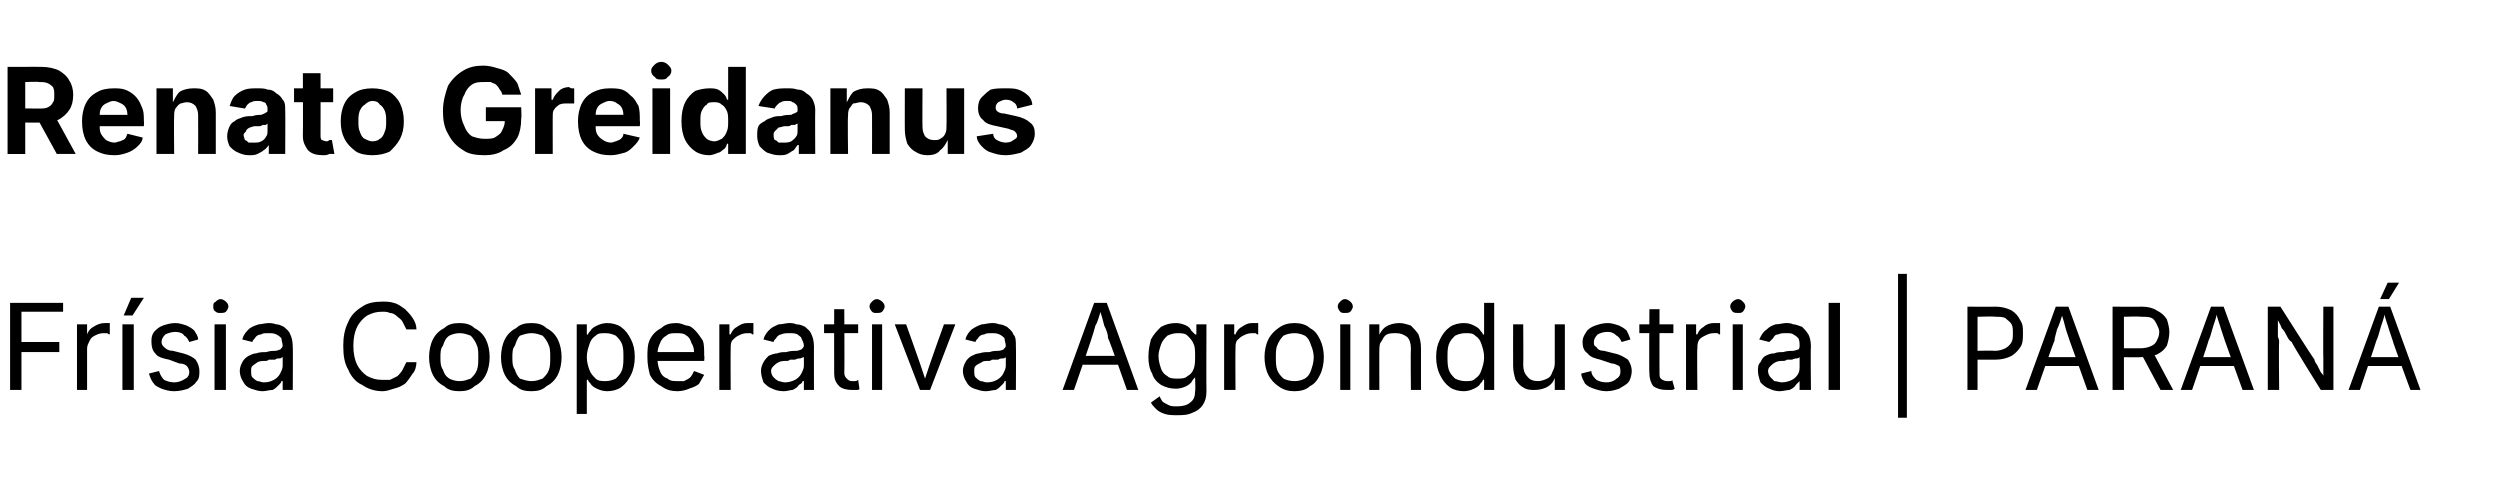
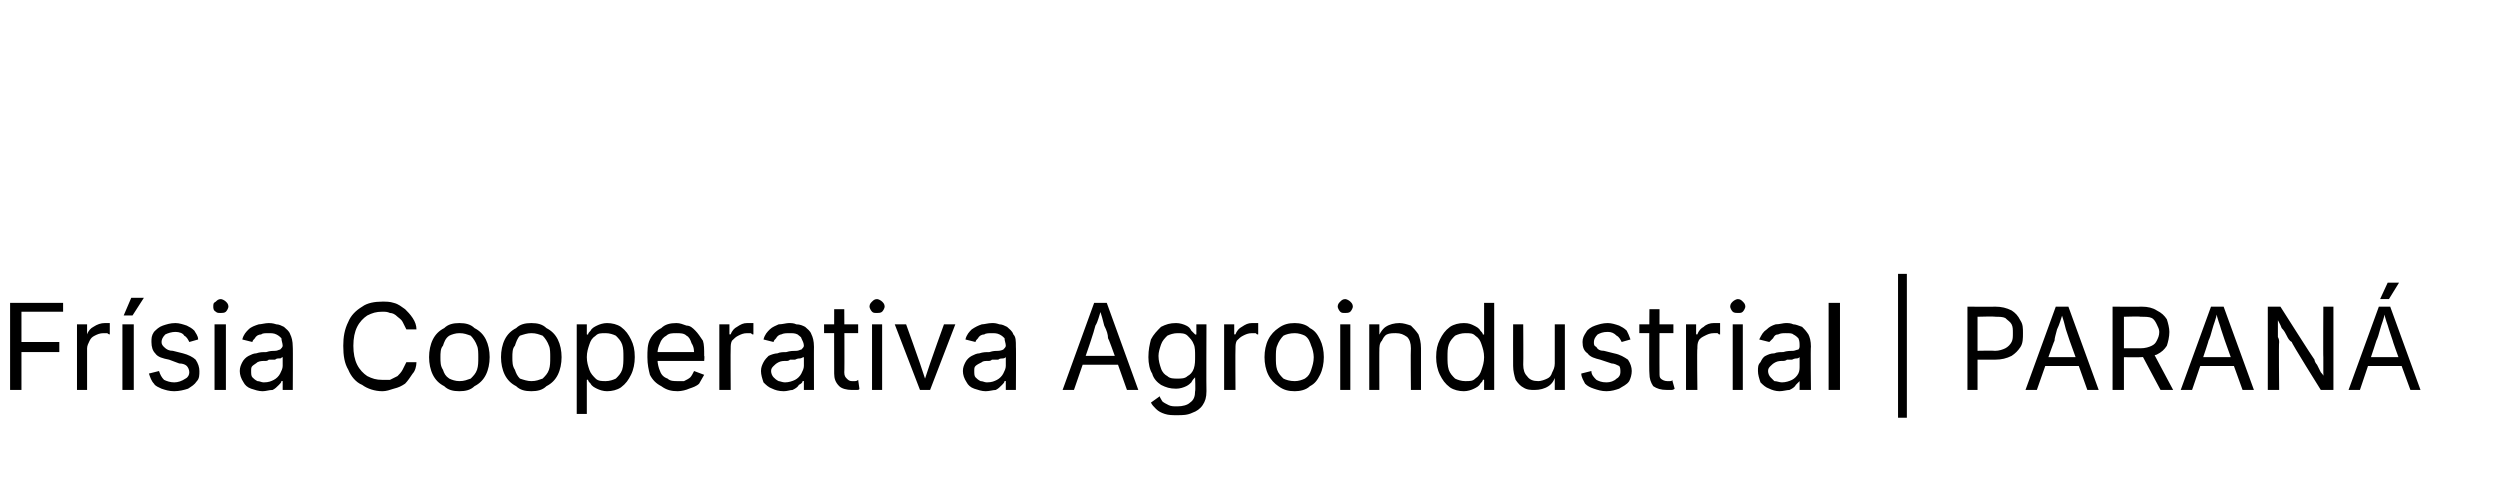
<svg xmlns="http://www.w3.org/2000/svg" version="1.1" width="198.1px" height="38.3px" viewBox="0 -3 198.1 38.3" style="top:-3px">
  <desc>Renato Greidanus Fr sia Cooperativa Agroindustrial | Paran</desc>
  <defs />
  <g id="Polygon142250">
    <path d="m.8 27.9l0-6.9l4.2 0l0 .7l-3.3 0l0 2.4l3 0l0 .8l-3 0l0 3l-.9 0zm5.3 0l0-5.2l.8 0l0 .8c0 0 .03-.02 0 0c.1-.3.3-.5.5-.6c.3-.2.6-.3.9-.3c0 0 .1 0 .2 0c.1 0 .1 0 .2 0c0 0 0 .9 0 .9c0 0-.1 0-.2-.1c-.1 0-.2 0-.3 0c-.3 0-.5.1-.7.2c-.2.1-.3.2-.4.4c-.1.2-.2.4-.2.6c0 .03 0 3.3 0 3.3l-.8 0zm3.6 0l0-5.2l.9 0l0 5.2l-.9 0zm.1-5.9l.6-1.4l1 0l-.9 1.4l-.7 0zm4 6c-.4 0-.7-.1-1-.2c-.2-.1-.5-.2-.6-.4c-.2-.2-.3-.5-.4-.8c0 0 .8-.2.8-.2c.1.3.2.5.4.7c.2.1.5.2.8.2c.3 0 .6-.1.9-.3c.2-.1.3-.3.3-.5c0-.2-.1-.4-.2-.5c-.1-.1-.3-.2-.6-.2c0 0-.8-.3-.8-.3c-.5-.1-.9-.2-1.1-.5c-.2-.2-.3-.5-.3-.9c0-.3 0-.5.2-.8c.2-.2.4-.4.7-.5c.3-.1.6-.2 1-.2c.3 0 .6.1.9.2c.2.1.4.2.6.4c.1.2.3.4.3.7c0 0-.7.2-.7.2c-.1-.2-.2-.4-.4-.5c-.1-.2-.4-.3-.7-.3c-.3 0-.6.1-.8.2c-.2.2-.3.4-.3.6c0 .2.1.3.2.4c.2.2.4.3.7.3c0 0 .8.2.8.2c.4.1.8.3 1 .5c.2.3.3.6.3.9c0 .3 0 .6-.2.8c-.2.3-.4.4-.7.6c-.3.1-.7.2-1.1.2zm3.2-.1l0-5.2l.9 0l0 5.2l-.9 0zm.5-6.1c-.2 0-.3 0-.4-.1c-.2-.1-.2-.3-.2-.4c0-.2 0-.3.2-.4c.1-.1.2-.2.4-.2c.1 0 .3.1.4.2c.1.1.2.2.2.4c0 .1-.1.3-.2.4c-.1.1-.3.1-.4.1zm3.3 6.2c-.3 0-.6-.1-.9-.2c-.3-.1-.5-.3-.6-.5c-.2-.3-.3-.6-.3-.9c0-.3.1-.5.2-.7c.1-.2.3-.4.5-.5c.2-.1.4-.2.6-.2c.3-.1.5-.1.8-.1c.3-.1.5-.1.7-.1c.2 0 .3-.1.4-.1c.1-.1.2-.2.2-.3c0 0 0 0 0 0c0-.2-.1-.4-.1-.6c-.1-.1-.2-.2-.4-.3c-.2-.1-.4-.1-.6-.1c-.3 0-.5 0-.6.1c-.2 0-.4.1-.5.3c-.1.1-.2.2-.2.3c0 0-.8-.2-.8-.2c.1-.4.3-.6.5-.8c.2-.2.5-.3.8-.4c.2 0 .5-.1.8-.1c.1 0 .3 0 .6.1c.2 0 .4.1.6.2c.2.2.4.3.5.6c.1.2.2.5.2 1c.02-.05 0 3.4 0 3.4l-.8 0l0-.7c0 0-.06-.03-.1 0c0 .1-.1.2-.2.3c-.2.2-.3.3-.5.4c-.3 0-.5.1-.8.1zm.1-.7c.4 0 .6-.1.8-.2c.2-.1.4-.3.5-.5c.1-.2.2-.4.2-.6c0 0 0-.7 0-.7c-.1 0-.1.1-.2.1c-.2 0-.3 0-.4.1c-.2 0-.3 0-.5 0c-.1.1-.2.1-.3.1c-.2 0-.4 0-.6.1c-.1.1-.3.2-.4.3c-.1.1-.1.2-.1.4c0 .2 0 .4.1.5c.1.1.2.2.4.3c.2 0 .3.1.5.1zm9.4.7c-.6 0-1.2-.2-1.6-.5c-.5-.2-.9-.7-1.1-1.2c-.3-.5-.4-1.1-.4-1.9c0-.7.1-1.3.4-1.9c.2-.5.6-.9 1.1-1.2c.4-.3 1-.4 1.6-.4c.3 0 .6 0 .9.1c.4.1.6.3.9.5c.2.2.4.4.6.7c.2.3.3.6.3.9c0 0-.8 0-.8 0c-.1-.2-.2-.4-.3-.6c-.1-.2-.3-.3-.4-.4c-.2-.2-.4-.3-.6-.3c-.2-.1-.4-.1-.6-.1c-.5 0-.8.1-1.2.3c-.3.2-.6.5-.8.9c-.2.4-.3.9-.3 1.5c0 .6.1 1.1.3 1.5c.2.4.5.7.8.9c.4.2.7.3 1.2.3c.2 0 .4 0 .6 0c.2-.1.4-.2.6-.3c.1-.1.3-.3.4-.5c.1-.2.2-.4.3-.6c0 0 .8 0 .8 0c0 .3-.1.7-.3.9c-.2.3-.4.6-.6.8c-.3.2-.5.3-.9.4c-.3.1-.6.2-.9.2zm6.1 0c-.5 0-.9-.1-1.2-.4c-.4-.2-.7-.5-.9-.9c-.2-.4-.3-.9-.3-1.4c0-.5.1-1 .3-1.4c.2-.4.5-.7.9-.9c.3-.3.7-.4 1.2-.4c.5 0 .9.1 1.2.4c.4.2.7.5.9.9c.2.4.3.9.3 1.4c0 .5-.1 1-.3 1.4c-.2.4-.5.7-.9.9c-.3.3-.7.4-1.2.4zm0-.8c.4 0 .6-.1.9-.2c.2-.2.4-.4.5-.7c.1-.3.1-.6.1-1c0-.3 0-.7-.1-.9c-.1-.3-.3-.6-.5-.8c-.3-.1-.5-.2-.9-.2c-.3 0-.6.1-.8.2c-.3.2-.4.5-.5.8c-.2.2-.2.6-.2.9c0 .4 0 .7.2 1c.1.3.2.5.5.7c.2.1.5.2.8.2zm5.7.8c-.5 0-.9-.1-1.2-.4c-.4-.2-.7-.5-.9-.9c-.2-.4-.3-.9-.3-1.4c0-.5.1-1 .3-1.4c.2-.4.5-.7.9-.9c.3-.3.7-.4 1.2-.4c.5 0 .9.1 1.2.4c.4.2.7.5.9.9c.2.4.3.9.3 1.4c0 .5-.1 1-.3 1.4c-.2.4-.5.7-.9.9c-.3.3-.7.4-1.2.4zm0-.8c.4 0 .6-.1.9-.2c.2-.2.4-.4.5-.7c.1-.3.1-.6.1-1c0-.3 0-.7-.1-.9c-.1-.3-.3-.6-.5-.8c-.3-.1-.5-.2-.9-.2c-.3 0-.6.1-.9.2c-.2.2-.3.5-.4.8c-.2.2-.2.6-.2.9c0 .4 0 .7.2 1c.1.3.2.5.4.7c.3.1.6.2.9.2zm3.6 2.6l0-7.1l.8 0l0 .8c0 0 .09.02.1 0c0-.1.1-.2.2-.3c.1-.2.3-.3.5-.4c.2-.1.5-.2.8-.2c.4 0 .8.1 1.1.3c.4.3.6.6.8 1c.2.4.3.8.3 1.4c0 .5-.1 1-.3 1.4c-.2.4-.4.7-.8 1c-.3.2-.7.3-1.1.3c-.3 0-.6-.1-.8-.2c-.2-.1-.4-.2-.5-.4c-.1-.1-.2-.2-.2-.3c-.01-.03-.1 0-.1 0l0 2.7l-.8 0zm2.3-2.6c.3 0 .6-.1.8-.2c.2-.2.4-.4.5-.7c.1-.3.1-.7.1-1c0-.4 0-.7-.1-1c-.1-.3-.3-.5-.5-.7c-.2-.1-.5-.2-.8-.2c-.4 0-.6 0-.8.2c-.3.2-.4.4-.5.7c-.1.3-.2.6-.2 1c0 .4.1.7.2 1c.1.3.3.5.5.7c.2.2.5.2.8.2zm5.7.8c-.5 0-.9-.1-1.3-.4c-.4-.2-.7-.5-.9-.9c-.1-.4-.2-.8-.2-1.4c0-.5 0-1 .2-1.4c.2-.4.5-.7.9-.9c.3-.3.7-.4 1.2-.4c.3 0 .5.1.8.2c.3 0 .5.2.7.4c.2.2.4.5.6.8c.1.3.1.7.1 1.2c.04.01 0 .4 0 .4l-4 0l0-.7l3.6 0c0 0-.39.22-.4.2c0-.3 0-.6-.2-.9c-.1-.3-.2-.5-.4-.6c-.2-.2-.5-.2-.8-.2c-.3 0-.6 0-.8.2c-.2.1-.4.3-.5.6c-.1.2-.2.5-.2.8c0 0 0 .5 0 .5c0 .3.1.7.2.9c.1.3.3.5.6.6c.2.2.5.2.8.2c.2 0 .4 0 .5 0c.2-.1.4-.2.5-.3c.1-.1.2-.3.3-.5c0 0 .8.3.8.3c-.1.2-.3.5-.4.7c-.2.2-.5.3-.8.4c-.2.1-.6.2-.9.2zm3.3-.1l0-5.2l.8 0l0 .8c0 0 .1-.02.1 0c.1-.3.3-.5.5-.6c.3-.2.5-.3.8-.3c.1 0 .2 0 .3 0c.1 0 .1 0 .2 0c0 0 0 .9 0 .9c-.1 0-.1 0-.2-.1c-.1 0-.2 0-.3 0c-.3 0-.5.1-.7.2c-.2.1-.3.2-.5.4c-.1.2-.1.4-.1.6c-.02.03 0 3.3 0 3.3l-.9 0zm5.1.1c-.4 0-.7-.1-.9-.2c-.3-.1-.5-.3-.7-.5c-.1-.3-.2-.6-.2-.9c0-.3.1-.5.2-.7c.1-.2.3-.4.4-.5c.2-.1.5-.2.7-.2c.2-.1.5-.1.7-.1c.3-.1.6-.1.8-.1c.2 0 .3-.1.4-.1c.1-.1.2-.2.2-.3c0 0 0 0 0 0c0-.2-.1-.4-.2-.6c0-.1-.2-.2-.3-.3c-.2-.1-.4-.1-.6-.1c-.3 0-.5 0-.7.1c-.1 0-.3.1-.4.3c-.1.1-.2.2-.2.3c0 0-.8-.2-.8-.2c.1-.4.3-.6.5-.8c.2-.2.5-.3.7-.4c.3 0 .6-.1.8-.1c.2 0 .4 0 .6.1c.3 0 .5.1.7.2c.2.2.4.3.5.6c.1.2.2.5.2 1c-.01-.05 0 3.4 0 3.4l-.8 0l0-.7c0 0-.09-.03-.1 0c0 .1-.1.2-.3.3c-.1.2-.3.3-.5.4c-.2 0-.4.1-.7.1zm.1-.7c.3 0 .6-.1.8-.2c.2-.1.4-.3.5-.5c.1-.2.2-.4.2-.6c0 0 0-.7 0-.7c-.1 0-.2.1-.3.1c-.1 0-.2 0-.4.1c-.1 0-.3 0-.4 0c-.1.1-.2.1-.3.1c-.2 0-.4 0-.6.1c-.2.1-.3.2-.4.3c-.1.1-.2.2-.2.4c0 .2.1.4.2.5c.1.1.2.2.4.3c.1 0 .3.1.5.1zm5.8-4.6l0 .7l-2.7 0l0-.7l2.7 0zm-1.9-1.2l.8 0c0 0 .03 5.03 0 5c0 .3.1.4.2.5c.1.1.2.2.4.2c.1 0 .2 0 .2 0c.1 0 .2 0 .3-.1c0 0 .1.7.1.7c0 .1-.1.1-.3.1c-.1 0-.2 0-.3 0c-.4 0-.8-.1-1-.3c-.3-.3-.4-.6-.4-1c-.01-.01 0-5.1 0-5.1zm3 6.4l0-5.2l.8 0l0 5.2l-.8 0zm.4-6.1c-.2 0-.3 0-.4-.1c-.1-.1-.2-.3-.2-.4c0-.2.1-.3.2-.4c.1-.1.2-.2.4-.2c.1 0 .3.1.4.2c.1.1.2.2.2.4c0 .1-.1.3-.2.4c-.1.1-.3.1-.4.1zm3.4 6.1l-2-5.2l.9 0c0 0 1.1 3.06 1.1 3.1c.1.3.2.6.3.9c.1.3.2.6.3.9c0 0-.4 0-.4 0c.1-.3.2-.6.3-.9c.1-.3.2-.6.3-.9c0-.04 1.1-3.1 1.1-3.1l.9 0l-2 5.2l-.8 0zm5.2.1c-.3 0-.6-.1-.9-.2c-.3-.1-.5-.3-.6-.5c-.2-.3-.3-.6-.3-.9c0-.3.1-.5.2-.7c.1-.2.3-.4.5-.5c.2-.1.4-.2.6-.2c.3-.1.5-.1.8-.1c.3-.1.5-.1.7-.1c.2 0 .4-.1.4-.1c.1-.1.2-.2.2-.3c0 0 0 0 0 0c0-.2-.1-.4-.1-.6c-.1-.1-.2-.2-.4-.3c-.2-.1-.4-.1-.6-.1c-.2 0-.5 0-.6.1c-.2 0-.4.1-.5.3c-.1.1-.2.2-.2.3c0 0-.8-.2-.8-.2c.1-.4.3-.6.5-.8c.3-.2.5-.3.8-.4c.2 0 .5-.1.8-.1c.2 0 .3 0 .6.1c.2 0 .4.1.6.2c.2.2.4.3.5.6c.2.2.2.5.2 1c.02-.05 0 3.4 0 3.4l-.8 0l0-.7c0 0-.05-.03-.1 0c0 .1-.1.2-.2.3c-.2.2-.3.3-.5.4c-.2 0-.5.1-.8.1zm.1-.7c.4 0 .6-.1.8-.2c.2-.1.4-.3.5-.5c.1-.2.2-.4.2-.6c0 0 0-.7 0-.7c0 0-.1.1-.2.1c-.1 0-.3 0-.4.1c-.2 0-.3 0-.5 0c-.1.1-.2.1-.3.1c-.2 0-.4 0-.5.1c-.2.1-.4.2-.5.3c-.1.1-.1.2-.1.4c0 .2 0 .4.1.5c.1.1.2.2.4.3c.2 0 .3.1.5.1zm6 .6l2.5-6.9l1 0l2.5 6.9l-.9 0c0 0-1.45-4.13-1.5-4.1c0-.3-.1-.6-.3-1c-.1-.4-.2-.8-.4-1.4c0 0 .2 0 .2 0c-.2.6-.3 1.1-.5 1.4c-.1.4-.2.7-.3 1c.03-.03-1.4 4.1-1.4 4.1l-.9 0zm1.2-2l0-.7l3.6 0l0 .7l-3.6 0zm7.9 4c-.4 0-.7 0-1-.1c-.3-.1-.5-.2-.7-.4c-.2-.2-.3-.3-.4-.5c0 0 .7-.5.7-.5c0 .1.1.2.2.4c.1.1.3.2.5.3c.2.1.4.1.7.1c.4 0 .8-.1 1-.3c.3-.2.4-.5.4-.9c.04-.04 0-1.1 0-1.1c0 0-.04.02 0 0c-.1.1-.2.2-.3.4c-.1.1-.2.2-.4.3c-.2.1-.5.2-.8.2c-.5 0-.8-.1-1.2-.3c-.3-.2-.6-.5-.7-.9c-.2-.3-.3-.8-.3-1.3c0-.6.1-1 .2-1.4c.2-.4.5-.7.8-1c.4-.2.7-.3 1.2-.3c.3 0 .6.1.8.2c.2.1.3.2.4.4c.1.1.2.2.3.3c-.02.02.1 0 .1 0l0-.8l.8 0c0 0-.02 5.31 0 5.3c0 .5-.1.8-.3 1.1c-.2.3-.5.5-.8.6c-.4.2-.8.2-1.2.2zm0-2.9c.3 0 .6 0 .8-.2c.2-.1.4-.3.5-.6c.1-.3.1-.6.1-1c0-.3 0-.7-.1-.9c-.1-.3-.3-.5-.5-.7c-.2-.2-.5-.2-.8-.2c-.3 0-.6.1-.8.2c-.2.2-.4.4-.5.7c-.1.3-.2.6-.2.9c0 .4.1.7.2 1c.1.3.3.5.5.6c.2.2.5.2.8.2zm3.7.9l0-5.2l.8 0l0 .8c0 0 .1-.02.1 0c.1-.3.3-.5.5-.6c.3-.2.5-.3.8-.3c.1 0 .2 0 .3 0c.1 0 .1 0 .2 0c0 0 0 .9 0 .9c-.1 0-.1 0-.2-.1c-.1 0-.2 0-.3 0c-.3 0-.5.1-.7.2c-.2.1-.3.2-.5.4c-.1.2-.1.4-.1.6c-.02.03 0 3.3 0 3.3l-.9 0zm5.6.1c-.5 0-.9-.1-1.3-.4c-.3-.2-.6-.5-.8-.9c-.2-.4-.3-.9-.3-1.4c0-.5.1-1 .3-1.4c.2-.4.5-.7.8-.9c.4-.3.8-.4 1.3-.4c.4 0 .9.1 1.2.4c.4.2.6.5.8.9c.2.4.3.9.3 1.4c0 .5-.1 1-.3 1.4c-.2.4-.4.7-.8.9c-.3.3-.8.4-1.2.4zm0-.8c.3 0 .6-.1.8-.2c.3-.2.4-.4.5-.7c.1-.3.2-.6.2-1c0-.3-.1-.7-.2-.9c-.1-.3-.2-.6-.5-.8c-.2-.1-.5-.2-.8-.2c-.4 0-.7.1-.9.2c-.2.2-.4.5-.5.8c-.1.2-.1.6-.1.9c0 .4 0 .7.1 1c.1.3.3.5.5.7c.2.1.5.2.9.2zm3.6.7l0-5.2l.8 0l0 5.2l-.8 0zm.4-6.1c-.2 0-.3 0-.4-.1c-.1-.1-.2-.3-.2-.4c0-.2.1-.3.2-.4c.1-.1.2-.2.4-.2c.1 0 .3.1.4.2c.1.1.2.2.2.4c0 .1-.1.3-.2.4c-.1.1-.3.1-.4.1zm2.7 3c-.01-.04 0 3.1 0 3.1l-.8 0l0-5.2l.8 0l0 1.2c0 0-.15.04-.2 0c.2-.4.4-.8.7-1c.3-.2.7-.3 1.1-.3c.3 0 .6.1.9.2c.2.2.4.4.6.7c.1.3.2.6.2 1.1c0-.02 0 3.3 0 3.3l-.8 0c0 0-.03-3.25 0-3.3c0-.4-.1-.7-.3-.9c-.3-.2-.5-.3-.9-.3c-.2 0-.5 0-.7.1c-.2.1-.3.3-.4.5c-.2.2-.2.5-.2.8zm6.7 3.2c-.4 0-.8-.1-1.1-.3c-.4-.3-.6-.6-.8-1c-.2-.4-.3-.9-.3-1.4c0-.6.1-1 .3-1.4c.2-.4.4-.7.8-1c.3-.2.7-.3 1.1-.3c.4 0 .6.1.8.2c.2.1.4.2.5.4c.1.1.2.2.2.3c.02.02.1 0 .1 0l0-2.5l.8 0l0 6.9l-.8 0l0-.8c0 0-.08-.03-.1 0c0 .1-.1.2-.2.3c-.1.2-.3.3-.5.4c-.2.1-.5.2-.8.2zm.1-.8c.4 0 .6 0 .8-.2c.3-.2.4-.4.5-.7c.1-.3.2-.6.2-1c0-.4-.1-.7-.2-1c-.1-.3-.2-.5-.5-.7c-.2-.2-.4-.2-.8-.2c-.3 0-.6.1-.8.2c-.2.2-.4.4-.5.7c-.1.3-.1.6-.1 1c0 .3 0 .7.1 1c.1.3.3.5.5.7c.2.1.5.2.8.2zm5.5.7c-.3 0-.6 0-.9-.2c-.2-.1-.4-.3-.6-.6c-.1-.3-.2-.7-.2-1.1c-.01-.02 0-3.3 0-3.3l.8 0c0 0 .02 3.21 0 3.2c0 .4.1.7.3.9c.2.3.5.4.9.4c.2 0 .5-.1.7-.2c.2-.1.3-.2.4-.5c.1-.2.2-.4.2-.7c0-.01 0-3.1 0-3.1l.8 0l0 5.2l-.8 0l0-1.3c0 0 .14.02.1 0c-.1.5-.3.8-.6 1c-.3.2-.7.3-1.1.3zm5.7.1c-.4 0-.7-.1-1-.2c-.3-.1-.5-.2-.7-.4c-.1-.2-.3-.5-.3-.8c0 0 .8-.2.8-.2c0 .3.2.5.4.7c.2.1.4.2.8.2c.3 0 .6-.1.8-.3c.2-.1.3-.3.3-.5c0-.2 0-.4-.1-.5c-.2-.1-.4-.2-.6-.2c0 0-.9-.3-.9-.3c-.4-.1-.8-.2-1-.5c-.3-.2-.4-.5-.4-.9c0-.3.1-.5.3-.8c.1-.2.4-.4.7-.5c.3-.1.6-.2 1-.2c.3 0 .6.1.9.2c.2.1.4.2.6.4c.1.2.2.4.3.7c0 0-.7.2-.7.2c-.1-.2-.2-.4-.4-.5c-.2-.2-.4-.3-.7-.3c-.4 0-.6.1-.8.2c-.2.2-.3.4-.3.6c0 .2 0 .3.2.4c.1.2.3.3.6.3c0 0 .8.2.8.2c.5.1.8.3 1.1.5c.2.3.3.6.3.9c0 .3-.1.6-.2.8c-.2.3-.5.4-.8.6c-.3.1-.6.2-1 .2zm5.3-5.3l0 .7l-2.7 0l0-.7l2.7 0zm-1.9-1.2l.8 0c0 0-.01 5.03 0 5c0 .3 0 .4.1.5c.1.1.3.2.5.2c.1 0 .1 0 .2 0c.1 0 .2 0 .2-.1c0 0 .2.7.2.7c-.1.1-.2.1-.3.1c-.1 0-.2 0-.3 0c-.5 0-.8-.1-1.1-.3c-.2-.3-.3-.6-.3-1c-.04-.01 0-5.1 0-5.1zm2.9 6.4l0-5.2l.8 0l0 .8c0 0 .09-.02.1 0c.1-.3.3-.5.5-.6c.2-.2.5-.3.8-.3c.1 0 .2 0 .3 0c0 0 .1 0 .2 0c0 0 0 .9 0 .9c-.1 0-.1 0-.2-.1c-.1 0-.2 0-.3 0c-.3 0-.5.1-.7.2c-.2.1-.4.2-.5.4c-.1.2-.1.4-.1.6c-.04.03 0 3.3 0 3.3l-.9 0zm3.7 0l0-5.2l.8 0l0 5.2l-.8 0zm.4-6.1c-.1 0-.3 0-.4-.1c-.1-.1-.2-.3-.2-.4c0-.2.1-.3.2-.4c.1-.1.3-.2.4-.2c.2 0 .3.1.4.2c.1.1.2.2.2.4c0 .1-.1.3-.2.4c-.1.1-.2.1-.4.1zm3.3 6.2c-.3 0-.6-.1-.8-.2c-.3-.1-.5-.3-.7-.5c-.1-.3-.2-.6-.2-.9c0-.3 0-.5.2-.7c.1-.2.2-.4.4-.5c.2-.1.4-.2.7-.2c.2-.1.5-.1.7-.1c.3-.1.6-.1.8-.1c.1 0 .3-.1.4-.1c.1-.1.1-.2.1-.3c0 0 0 0 0 0c0-.2 0-.4-.1-.6c-.1-.1-.2-.2-.4-.3c-.1-.1-.3-.1-.6-.1c-.2 0-.4 0-.6.1c-.2 0-.3.1-.4.3c-.1.1-.2.2-.3.3c0 0-.8-.2-.8-.2c.2-.4.3-.6.6-.8c.2-.2.4-.3.7-.4c.3 0 .6-.1.8-.1c.2 0 .4 0 .6.1c.2 0 .4.1.7.2c.2.2.3.3.5.6c.1.2.2.5.2 1c-.04-.05 0 3.4 0 3.4l-.9 0l0-.7c0 0-.01-.03 0 0c-.1.1-.2.2-.3.3c-.1.2-.3.3-.5.4c-.2 0-.5.1-.8.1zm.2-.7c.3 0 .6-.1.8-.2c.2-.1.4-.3.5-.5c.1-.2.1-.4.1-.6c0 0 0-.7 0-.7c0 0-.1.1-.2.1c-.1 0-.2 0-.4.1c-.1 0-.3 0-.4 0c-.1.1-.3.1-.3.1c-.2 0-.4 0-.6.1c-.2.1-.3.2-.4.3c-.1.1-.2.2-.2.4c0 .2.1.4.2.5c.1.1.2.2.3.3c.2 0 .4.1.6.1zm4.6-6.3l0 6.9l-.9 0l0-6.9l.9 0zm5.3-2.3l0 11.4l-.7 0l0-11.4l.7 0zm4.8 9.2l0-6.6c0 0 2.2.02 2.2 0c.5 0 .9.1 1.3.3c.3.2.5.4.7.8c.2.3.2.6.2 1c0 .4 0 .8-.2 1.1c-.2.3-.4.5-.7.7c-.4.2-.8.3-1.3.3c.01 0-1.6 0-1.6 0l0-.7c0 0 1.57-.03 1.6 0c.3 0 .6-.1.8-.2c.2-.1.4-.3.5-.5c.1-.2.1-.4.1-.7c0-.3 0-.5-.1-.7c-.1-.2-.3-.3-.5-.5c-.2-.1-.5-.1-.8-.1c-.04-.04-1.4 0-1.4 0l0 5.8l-.8 0zm4.6 0l2.4-6.6l1 0l2.4 6.6l-.9 0c0 0-1.39-3.91-1.4-3.9c-.1-.3-.2-.6-.3-.9c-.1-.4-.2-.8-.4-1.4c0 0 .2 0 .2 0c-.2.6-.3 1-.5 1.4c-.1.4-.2.7-.2.9c-.04-.01-1.4 3.9-1.4 3.9l-.9 0zm1.2-1.9l0-.7l3.4 0l0 .7l-3.4 0zm5.7 1.9l0-6.6c0 0 2.28.02 2.3 0c.5 0 .9.1 1.2.3c.4.2.6.4.8.7c.1.3.2.7.2 1c0 .4-.1.8-.2 1.1c-.2.3-.4.5-.8.7c-.3.1-.7.2-1.2.2c-.02.03-1.8 0-1.8 0l0-.7c0 0 1.74-.01 1.7 0c.4 0 .7-.1.9-.2c.2-.1.3-.2.4-.4c.1-.2.2-.4.2-.7c0-.2-.1-.4-.2-.6c-.1-.2-.2-.4-.4-.5c-.2-.1-.5-.1-.9-.1c.04-.04-1.3 0-1.3 0l0 5.8l-.9 0zm3.8 0l-1.6-3l1 0l1.6 3l-1 0zm1.6 0l2.4-6.6l1 0l2.4 6.6l-.9 0c0 0-1.41-3.91-1.4-3.9c-.1-.3-.2-.6-.3-.9c-.1-.4-.3-.8-.4-1.4c0 0 .1 0 .1 0c-.1.6-.3 1-.4 1.4c-.1.4-.2.7-.3.9c.04-.01-1.3 3.9-1.3 3.9l-.9 0zm1.2-1.9l0-.7l3.4 0l0 .7l-3.4 0zm5.7 1.9l0-6.6l1 0c0 0 2.67 4.21 2.7 4.2c0 .1.1.3.2.4c.1.2.2.4.3.6c.2.2.3.4.4.7c0 0-.1 0-.1 0c-.1-.3-.1-.5-.1-.7c0-.3 0-.5 0-.7c0-.2 0-.3 0-.5c-.02.04 0-4 0-4l.8 0l0 6.6l-1 0c0 0-2.35-3.75-2.3-3.8c-.2-.1-.3-.3-.4-.5c-.1-.2-.2-.4-.4-.6c-.1-.3-.3-.6-.5-1c0 0 .2 0 .2 0c0 .4 0 .7 0 .9c0 .3 0 .5 0 .8c.1.2.1.3.1.4c-.04.04 0 3.8 0 3.8l-.9 0zm6.4 0l2.4-6.6l.9 0l2.4 6.6l-.8 0c0 0-1.44-3.91-1.4-3.9c-.1-.3-.2-.6-.3-.9c-.1-.4-.3-.8-.4-1.4c0 0 .1 0 .1 0c-.1.6-.3 1-.4 1.4c-.1.4-.2.7-.3.9c.02-.01-1.3 3.9-1.3 3.9l-.9 0zm1.2-1.9l0-.7l3.3 0l0 .7l-3.3 0zm1.3-5.3l.6-1.3l.9 0l-.8 1.3l-.7 0z" stroke="none" fill="#000" />
  </g>
  <g id="Polygon142249">
-     <path d="m.6 9.2l0-6.9c0 0 2.72-.01 2.7 0c.5 0 1 .1 1.4.3c.3.2.6.4.8.8c.2.3.3.7.3 1.1c0 .5-.1.9-.3 1.2c-.2.3-.5.6-.9.8c-.3.1-.8.2-1.3.2c-.01.04-1.8 0-1.8 0l0-1.1c0 0 1.56-.01 1.6 0c.3 0 .5 0 .7-.1c.2-.1.3-.2.4-.4c.1-.1.1-.3.1-.6c0-.2 0-.4-.1-.6c-.1-.1-.2-.2-.4-.3c-.2-.1-.5-.1-.7-.1c-.04-.04-1.1 0-1.1 0l0 5.7l-1.4 0zm3.9 0l-1.7-3.1l1.5 0l1.7 3.1l-1.5 0zm4.6.1c-.6 0-1-.1-1.4-.3c-.4-.2-.7-.5-.9-.9c-.2-.4-.3-.9-.3-1.5c0-.5.1-1 .3-1.4c.2-.4.5-.7.9-.9c.3-.2.8-.3 1.3-.3c.3 0 .6 0 .9.1c.3.1.6.3.8.5c.2.2.4.5.5.8c.2.4.2.7.2 1.2c.03-.02 0 .4 0 .4l-4.3 0l0-.9l3.6 0c0 0-.61.23-.6.2c0-.2 0-.5-.1-.7c-.1-.2-.2-.3-.4-.4c-.2-.1-.4-.2-.6-.2c-.2 0-.4.1-.6.2c-.2.1-.3.2-.4.4c-.1.2-.1.4-.1.7c0 0 0 .6 0 .6c0 .3 0 .5.1.7c.1.2.3.4.4.5c.2.1.4.2.7.2c.1 0 .3-.1.4-.1c.2-.1.3-.1.4-.2c.1-.1.1-.2.2-.4c0 0 1.2.3 1.2.3c0 .3-.2.5-.4.7c-.2.2-.5.4-.8.5c-.3.1-.6.2-1 .2zm4.7-3.1c-.03 0 0 3 0 3l-1.4 0l0-5.2l1.3 0l0 1.3c0 0-.07.01-.1 0c.2-.4.4-.8.6-1c.3-.2.7-.3 1.1-.3c.4 0 .7 0 1 .2c.2.1.4.4.6.7c.1.3.2.6.2 1c0 .01 0 3.3 0 3.3l-1.4 0c0 0 .01-3.05 0-3.1c0-.3-.1-.5-.2-.7c-.2-.2-.4-.3-.7-.3c-.2 0-.4.1-.5.1c-.2.1-.3.3-.4.4c-.1.2-.1.4-.1.6zm5.9 3.1c-.3 0-.6-.1-.8-.2c-.3-.1-.5-.3-.7-.5c-.1-.2-.2-.5-.2-.8c0-.3.1-.6.2-.8c.1-.2.2-.3.4-.4c.2-.2.4-.2.6-.3c.3-.1.5-.1.8-.1c.3-.1.5-.1.7-.1c.2-.1.3-.1.4-.2c.1 0 .1-.1.1-.2c0 0 0 0 0 0c0-.2 0-.3-.1-.4c0-.1-.1-.2-.2-.2c-.2-.1-.3-.1-.5-.1c-.2 0-.3 0-.5.1c-.1 0-.2.1-.3.2c-.1.1-.1.2-.2.3c0 0-1.2-.2-1.2-.2c.1-.3.2-.6.4-.8c.2-.2.5-.4.8-.5c.3-.1.6-.1 1-.1c.3 0 .6 0 .8.1c.3 0 .5.1.7.3c.2.1.4.3.5.5c.2.2.2.5.2.8c.02.01 0 3.5 0 3.5l-1.3 0l0-.7c0 0-.05-.02 0 0c-.1.1-.2.3-.4.4c-.1.1-.3.2-.5.3c-.2.1-.4.1-.7.1zm.4-1c.3 0 .4 0 .6-.1c.2-.1.3-.2.4-.4c.1-.1.1-.3.1-.5c0 0 0-.5 0-.5c0 0-.1 0-.1.1c-.1 0-.2 0-.3 0c-.1.1-.2.1-.3.1c-.1 0-.2 0-.3 0c-.2 0-.3.1-.4.1c-.2.1-.3.2-.3.3c-.1.1-.2.2-.2.3c0 .1.1.3.1.4c.1 0 .2.1.3.2c.1 0 .3 0 .4 0zm6.3-4.3l0 1.1l-3.1 0l0-1.1l3.1 0zm-2.4-1.2l1.4 0c0 0 .01 4.89 0 4.9c0 .2 0 .3.1.4c.1 0 .2.1.4.1c0 0 .1 0 .2-.1c.1 0 .2 0 .2 0c0 0 .2 1.1.2 1.1c-.1 0-.3 0-.4 0c-.2.1-.3.1-.5.1c-.5 0-.9-.1-1.2-.4c-.2-.3-.4-.6-.4-1.1c.02.01 0-5 0-5zm5.5 6.5c-.5 0-1-.1-1.3-.3c-.4-.3-.7-.6-.9-1c-.2-.4-.3-.8-.3-1.4c0-.5.1-1 .3-1.4c.2-.4.5-.7.9-.9c.3-.2.8-.3 1.3-.3c.5 0 1 .1 1.4.3c.3.2.6.5.8.9c.2.4.3.9.3 1.4c0 .6-.1 1-.3 1.4c-.2.4-.5.7-.8 1c-.4.2-.9.3-1.4.3zm0-1.1c.3 0 .5-.1.6-.2c.2-.1.3-.3.4-.6c.1-.2.1-.5.1-.8c0-.3 0-.5-.1-.8c-.1-.2-.2-.4-.4-.5c-.1-.2-.3-.3-.6-.3c-.2 0-.4.1-.6.3c-.2.1-.3.3-.4.5c-.1.3-.1.5-.1.8c0 .3 0 .6.1.8c.1.3.2.5.4.6c.2.1.4.2.6.2zm8.9 1.1c-.7 0-1.3-.1-1.7-.4c-.5-.3-.9-.7-1.2-1.3c-.3-.5-.4-1.1-.4-1.8c0-.8.2-1.4.4-2c.3-.5.7-.9 1.2-1.2c.5-.3 1-.4 1.6-.4c.4 0 .8.1 1.1.2c.4.1.7.2.9.4c.3.3.5.5.7.8c.1.3.2.6.3.9c0 0-1.5 0-1.5 0c0-.1-.1-.3-.2-.4c-.1-.2-.2-.3-.3-.4c-.1-.1-.3-.1-.4-.2c-.2 0-.4 0-.5 0c-.4 0-.7 0-1 .2c-.3.2-.5.5-.6.8c-.2.3-.3.8-.3 1.2c0 .5.1.9.3 1.3c.1.3.3.6.6.8c.3.1.6.2 1 .2c.3 0 .6 0 .8-.1c.3-.2.5-.3.6-.6c.1-.2.2-.4.2-.7c-.03-.05.3 0 .3 0l-1.8 0l0-1.1l2.8 0c0 0 .04.88 0 .9c0 .6-.1 1.1-.3 1.5c-.3.5-.6.8-1.1 1c-.4.3-1 .4-1.5.4zm4-.1l0-5.2l1.3 0l0 .9c0 0 .1.02.1 0c.1-.3.3-.5.5-.7c.2-.2.5-.3.8-.3c0 0 .1.1.2.1c.1 0 .1 0 .2 0c0 0 0 1.2 0 1.2c-.1 0-.2 0-.3 0c-.1 0-.2 0-.3 0c-.2 0-.4 0-.6.1c-.1.1-.3.2-.4.4c-.1.1-.1.3-.1.6c-.01-.05 0 2.9 0 2.9l-1.4 0zm6 .1c-.6 0-1-.1-1.4-.3c-.4-.2-.7-.5-.9-.9c-.2-.4-.3-.9-.3-1.5c0-.5.1-1 .3-1.4c.2-.4.5-.7.9-.9c.4-.2.8-.3 1.3-.3c.3 0 .7 0 1 .1c.3.1.5.3.7.5c.3.2.4.5.6.8c.1.4.1.7.1 1.2c.04-.02 0 .4 0 .4l-4.3 0l0-.9l3.7 0c0 0-.69.23-.7.2c0-.2 0-.5-.1-.7c-.1-.2-.2-.3-.4-.4c-.1-.1-.3-.2-.6-.2c-.2 0-.4.1-.6.2c-.2.1-.3.2-.4.4c-.1.2-.1.4-.1.7c0 0 0 .6 0 .6c0 .3 0 .5.1.7c.1.2.3.4.5.5c.1.1.4.2.6.2c.2 0 .3-.1.4-.1c.2-.1.3-.1.4-.2c.1-.1.2-.2.2-.4c0 0 1.3.3 1.3.3c-.1.3-.3.5-.5.7c-.2.2-.4.4-.7.5c-.4.1-.7.2-1.1.2zm3.3-.1l0-5.2l1.4 0l0 5.2l-1.4 0zm.7-5.9c-.2 0-.4 0-.5-.2c-.2-.1-.3-.3-.3-.5c0-.2.1-.3.3-.5c.1-.1.3-.2.5-.2c.2 0 .4.1.5.2c.2.2.3.3.3.5c0 .2-.1.4-.3.5c-.1.2-.3.2-.5.2zm3.8 6c-.4 0-.8-.1-1.1-.3c-.3-.2-.6-.5-.8-.9c-.2-.4-.3-.9-.3-1.5c0-.6.1-1.1.3-1.5c.2-.4.5-.7.8-.9c.3-.1.7-.2 1.1-.2c.2 0 .5 0 .7.1c.2.1.3.2.5.4c.1.1.2.3.2.4c.03-.01.1 0 .1 0l0-2.6l1.4 0l0 6.9l-1.4 0l0-.8c0 0-.07-.03-.1 0c0 .1-.1.3-.2.4c-.2.1-.3.3-.5.3c-.2.1-.5.2-.7.2zm.4-1.1c.2 0 .4-.1.6-.2c.2-.2.3-.3.4-.6c.1-.2.1-.5.1-.8c0-.3 0-.6-.1-.8c-.1-.2-.2-.4-.4-.5c-.2-.2-.4-.2-.6-.2c-.3 0-.5 0-.6.2c-.2.1-.3.3-.4.5c-.1.2-.1.5-.1.8c0 .3 0 .6.1.8c.1.3.2.4.4.6c.1.1.4.2.6.2zm5.1 1.1c-.3 0-.6-.1-.9-.2c-.2-.1-.4-.3-.6-.5c-.1-.2-.2-.5-.2-.8c0-.3 0-.6.1-.8c.1-.2.3-.3.5-.4c.2-.2.4-.2.6-.3c.2-.1.5-.1.7-.1c.3-.1.6-.1.8-.1c.1-.1.3-.1.4-.2c.1 0 .1-.1.1-.2c0 0 0 0 0 0c0-.2 0-.3-.1-.4c-.1-.1-.2-.2-.3-.2c-.1-.1-.2-.1-.4-.1c-.2 0-.4 0-.5.1c-.1 0-.2.1-.3.2c-.1.1-.2.2-.2.3c0 0-1.3-.2-1.3-.2c.1-.3.3-.6.5-.8c.2-.2.4-.4.7-.5c.4-.1.7-.1 1.1-.1c.3 0 .5 0 .8.1c.3 0 .5.1.7.3c.2.1.4.3.5.5c.1.2.2.5.2.8c-.02.01 0 3.5 0 3.5l-1.3 0l0-.7c0 0-.08-.02-.1 0c-.1.1-.2.3-.3.4c-.2.1-.3.2-.5.3c-.2.1-.4.1-.7.1zm.4-1c.2 0 .4 0 .6-.1c.1-.1.3-.2.4-.4c.1-.1.1-.3.1-.5c0 0 0-.5 0-.5c0 0-.1 0-.2.1c-.1 0-.2 0-.3 0c-.1.1-.2.1-.3.1c-.1 0-.2 0-.2 0c-.2 0-.3.1-.5.1c-.1.1-.2.2-.3.3c-.1.1-.1.2-.1.3c0 .1 0 .3.1.4c.1 0 .2.1.3.2c.1 0 .2 0 .4 0zm5.1-2.1c-.04 0 0 3 0 3l-1.4 0l0-5.2l1.3 0l0 1.3c0 0-.08.01-.1 0c.2-.4.4-.8.6-1c.3-.2.7-.3 1.1-.3c.4 0 .7 0 1 .2c.2.1.4.4.6.7c.1.3.2.6.2 1c0 .01 0 3.3 0 3.3l-1.4 0c0 0 .01-3.05 0-3.1c0-.3-.1-.5-.2-.7c-.2-.2-.4-.3-.7-.3c-.2 0-.4.1-.6.1c-.1.1-.2.3-.3.4c-.1.2-.1.4-.1.6zm6.3 3.1c-.4 0-.7-.1-1-.3c-.2-.1-.4-.3-.6-.6c-.1-.3-.2-.7-.2-1.1c-.01.02 0-3.3 0-3.3l1.4 0c0 0-.02 3.07 0 3.1c0 .3.1.5.2.7c.2.2.4.3.7.3c.2 0 .4 0 .5-.1c.2-.1.3-.2.4-.4c.1-.2.1-.4.1-.6c.02.02 0-3 0-3l1.4 0l0 5.2l-1.3 0l0-1.3c0 0 .06.01.1 0c-.2.4-.4.8-.7 1c-.2.3-.6.4-1 .4zm6.2 0c-.5 0-.8-.1-1.1-.2c-.4-.1-.6-.3-.8-.5c-.2-.2-.4-.5-.4-.8c0 0 1.3-.2 1.3-.2c0 .2.1.4.3.5c.2.1.4.2.7.2c.3 0 .5-.1.6-.2c.2-.1.3-.2.3-.3c0-.2-.1-.3-.2-.4c-.1-.1-.3-.1-.5-.2c0 0-.9-.2-.9-.2c-.5-.1-.9-.2-1.1-.5c-.3-.2-.4-.6-.4-.9c0-.4.1-.7.3-.9c.2-.2.4-.4.7-.6c.4-.1.7-.1 1.2-.1c.4 0 .7 0 1 .1c.3.1.6.3.8.5c.2.2.3.5.3.7c0 0-1.2.3-1.2.3c0-.2-.1-.4-.3-.5c-.1-.1-.3-.2-.6-.2c-.2 0-.4.1-.6.2c-.1.1-.2.2-.2.4c0 .1 0 .2.1.3c.1.1.3.2.6.2c0 0 .9.2.9.2c.5.1.9.3 1.1.5c.3.2.4.5.4.9c0 .3-.1.6-.3.9c-.2.3-.5.4-.8.6c-.4.1-.8.2-1.2.2z" stroke="none" fill="#000" />
-   </g>
+     </g>
</svg>